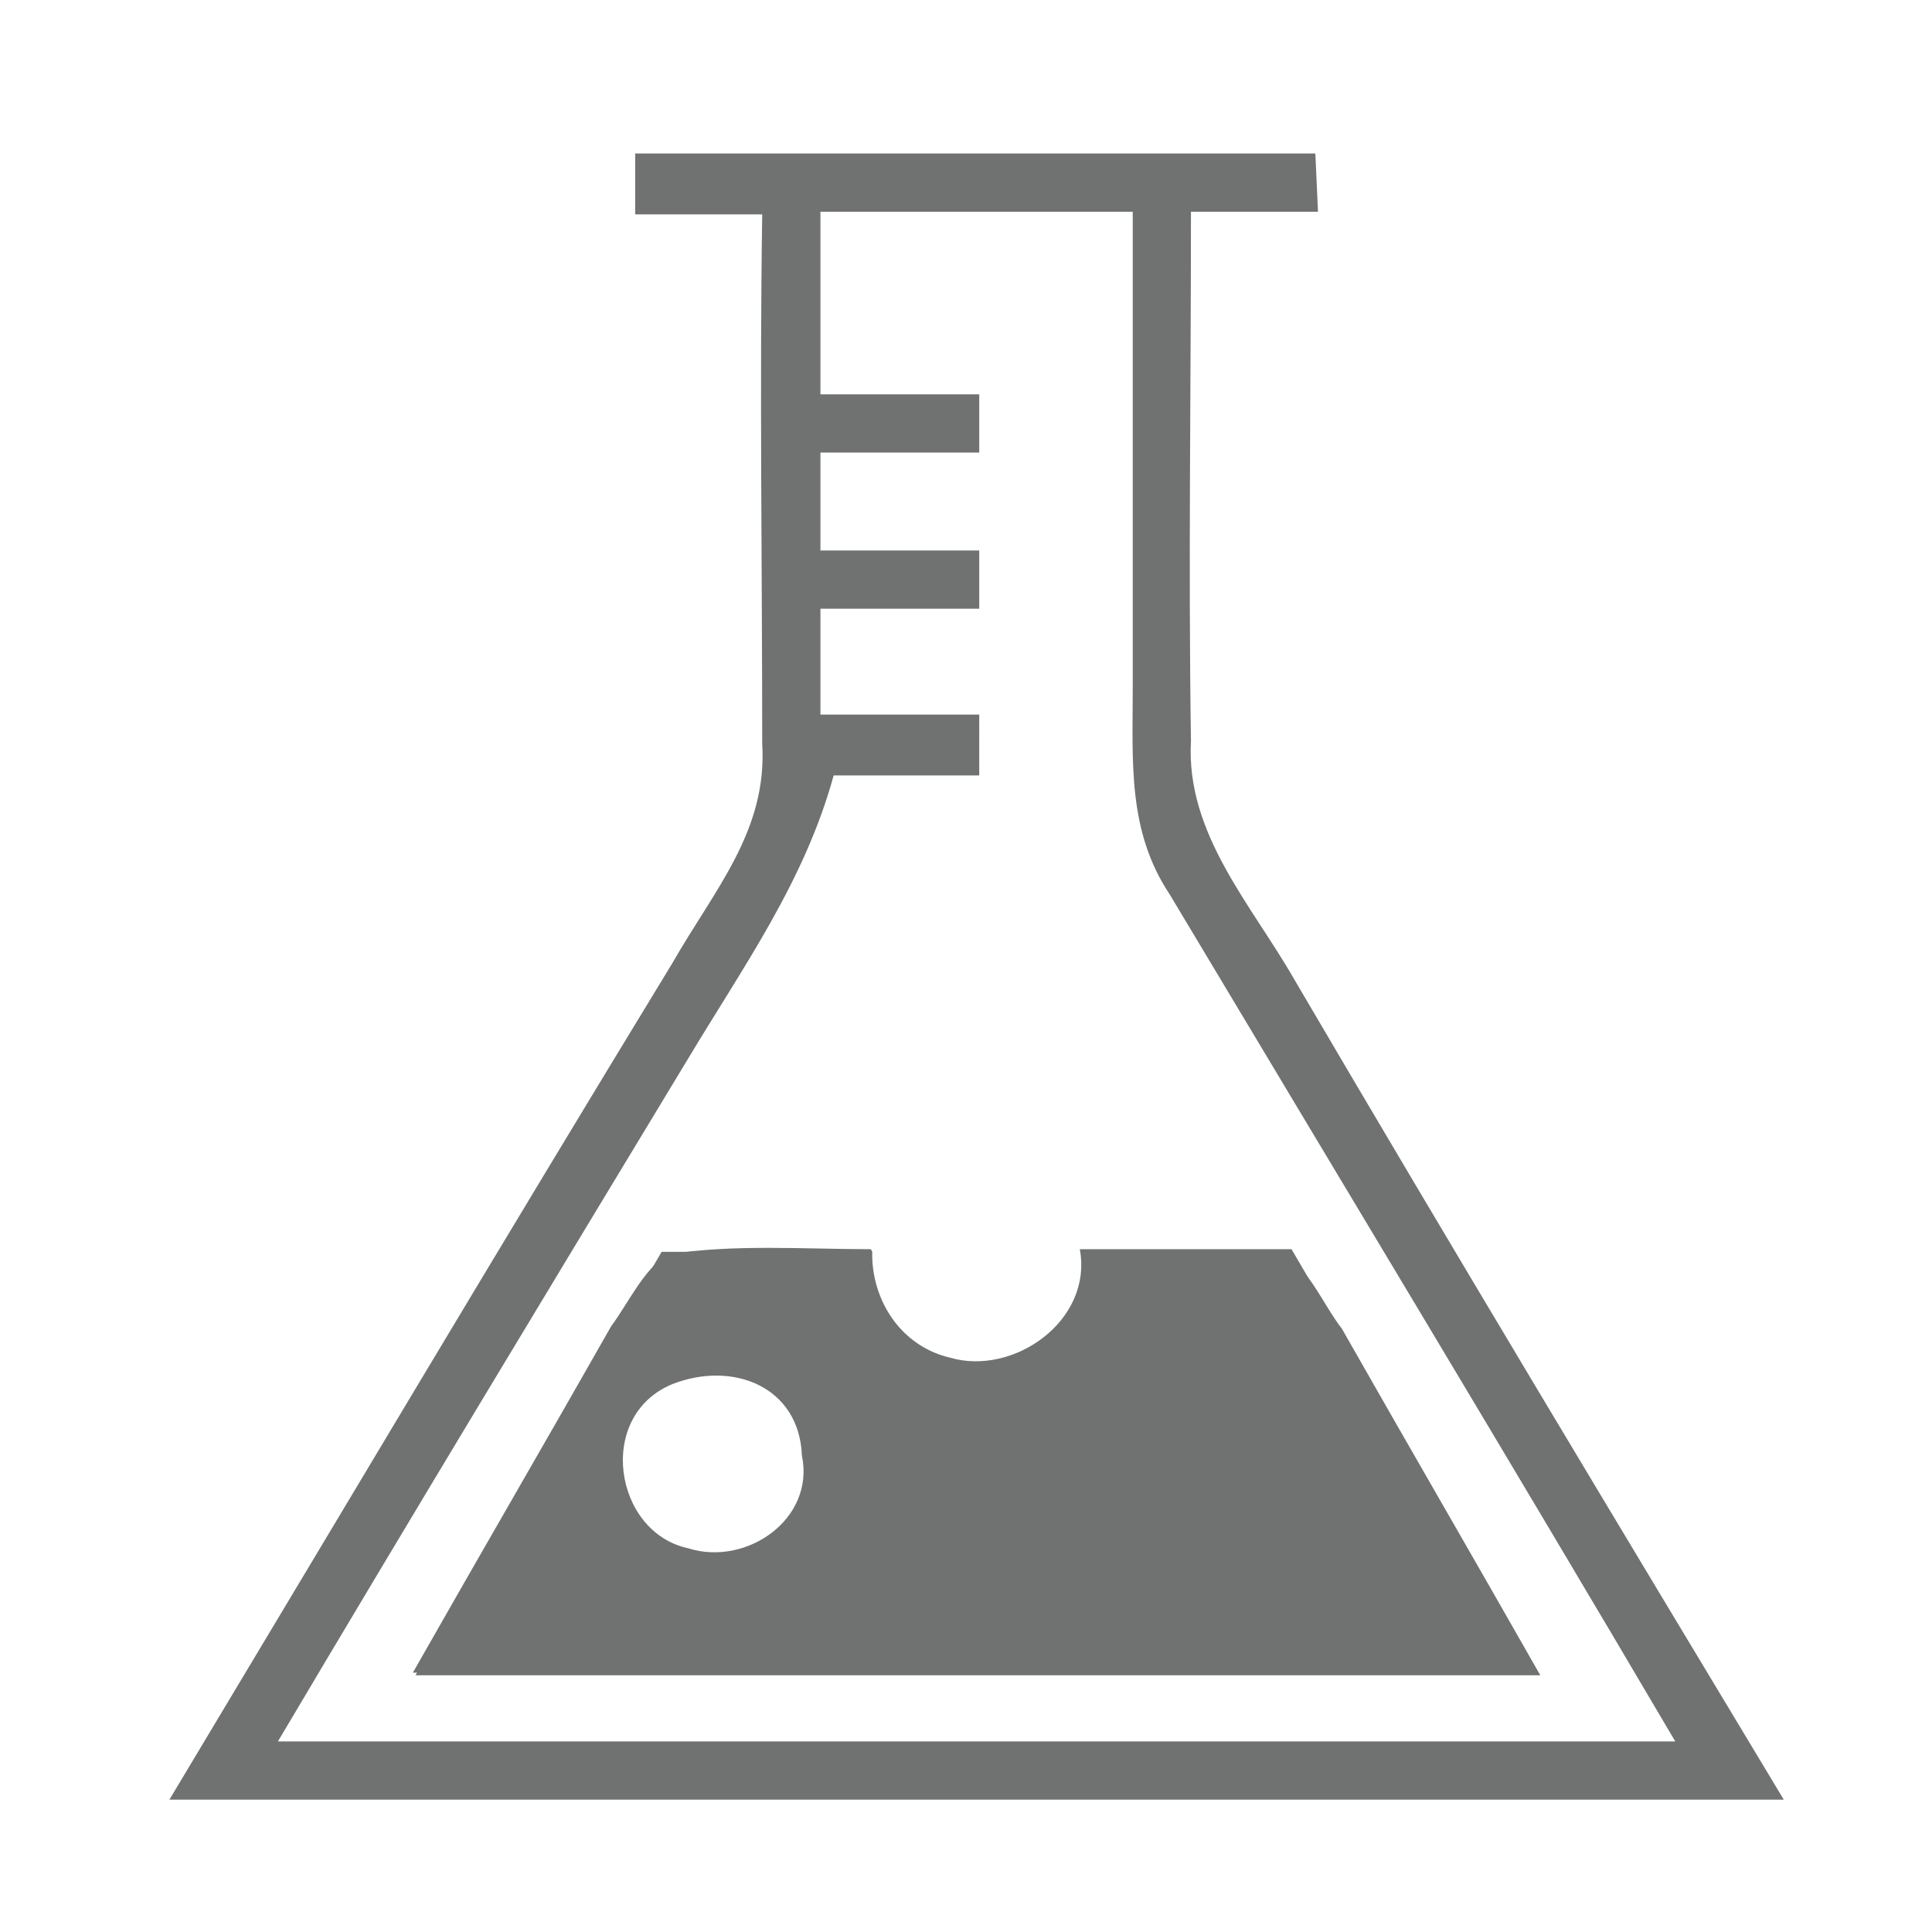
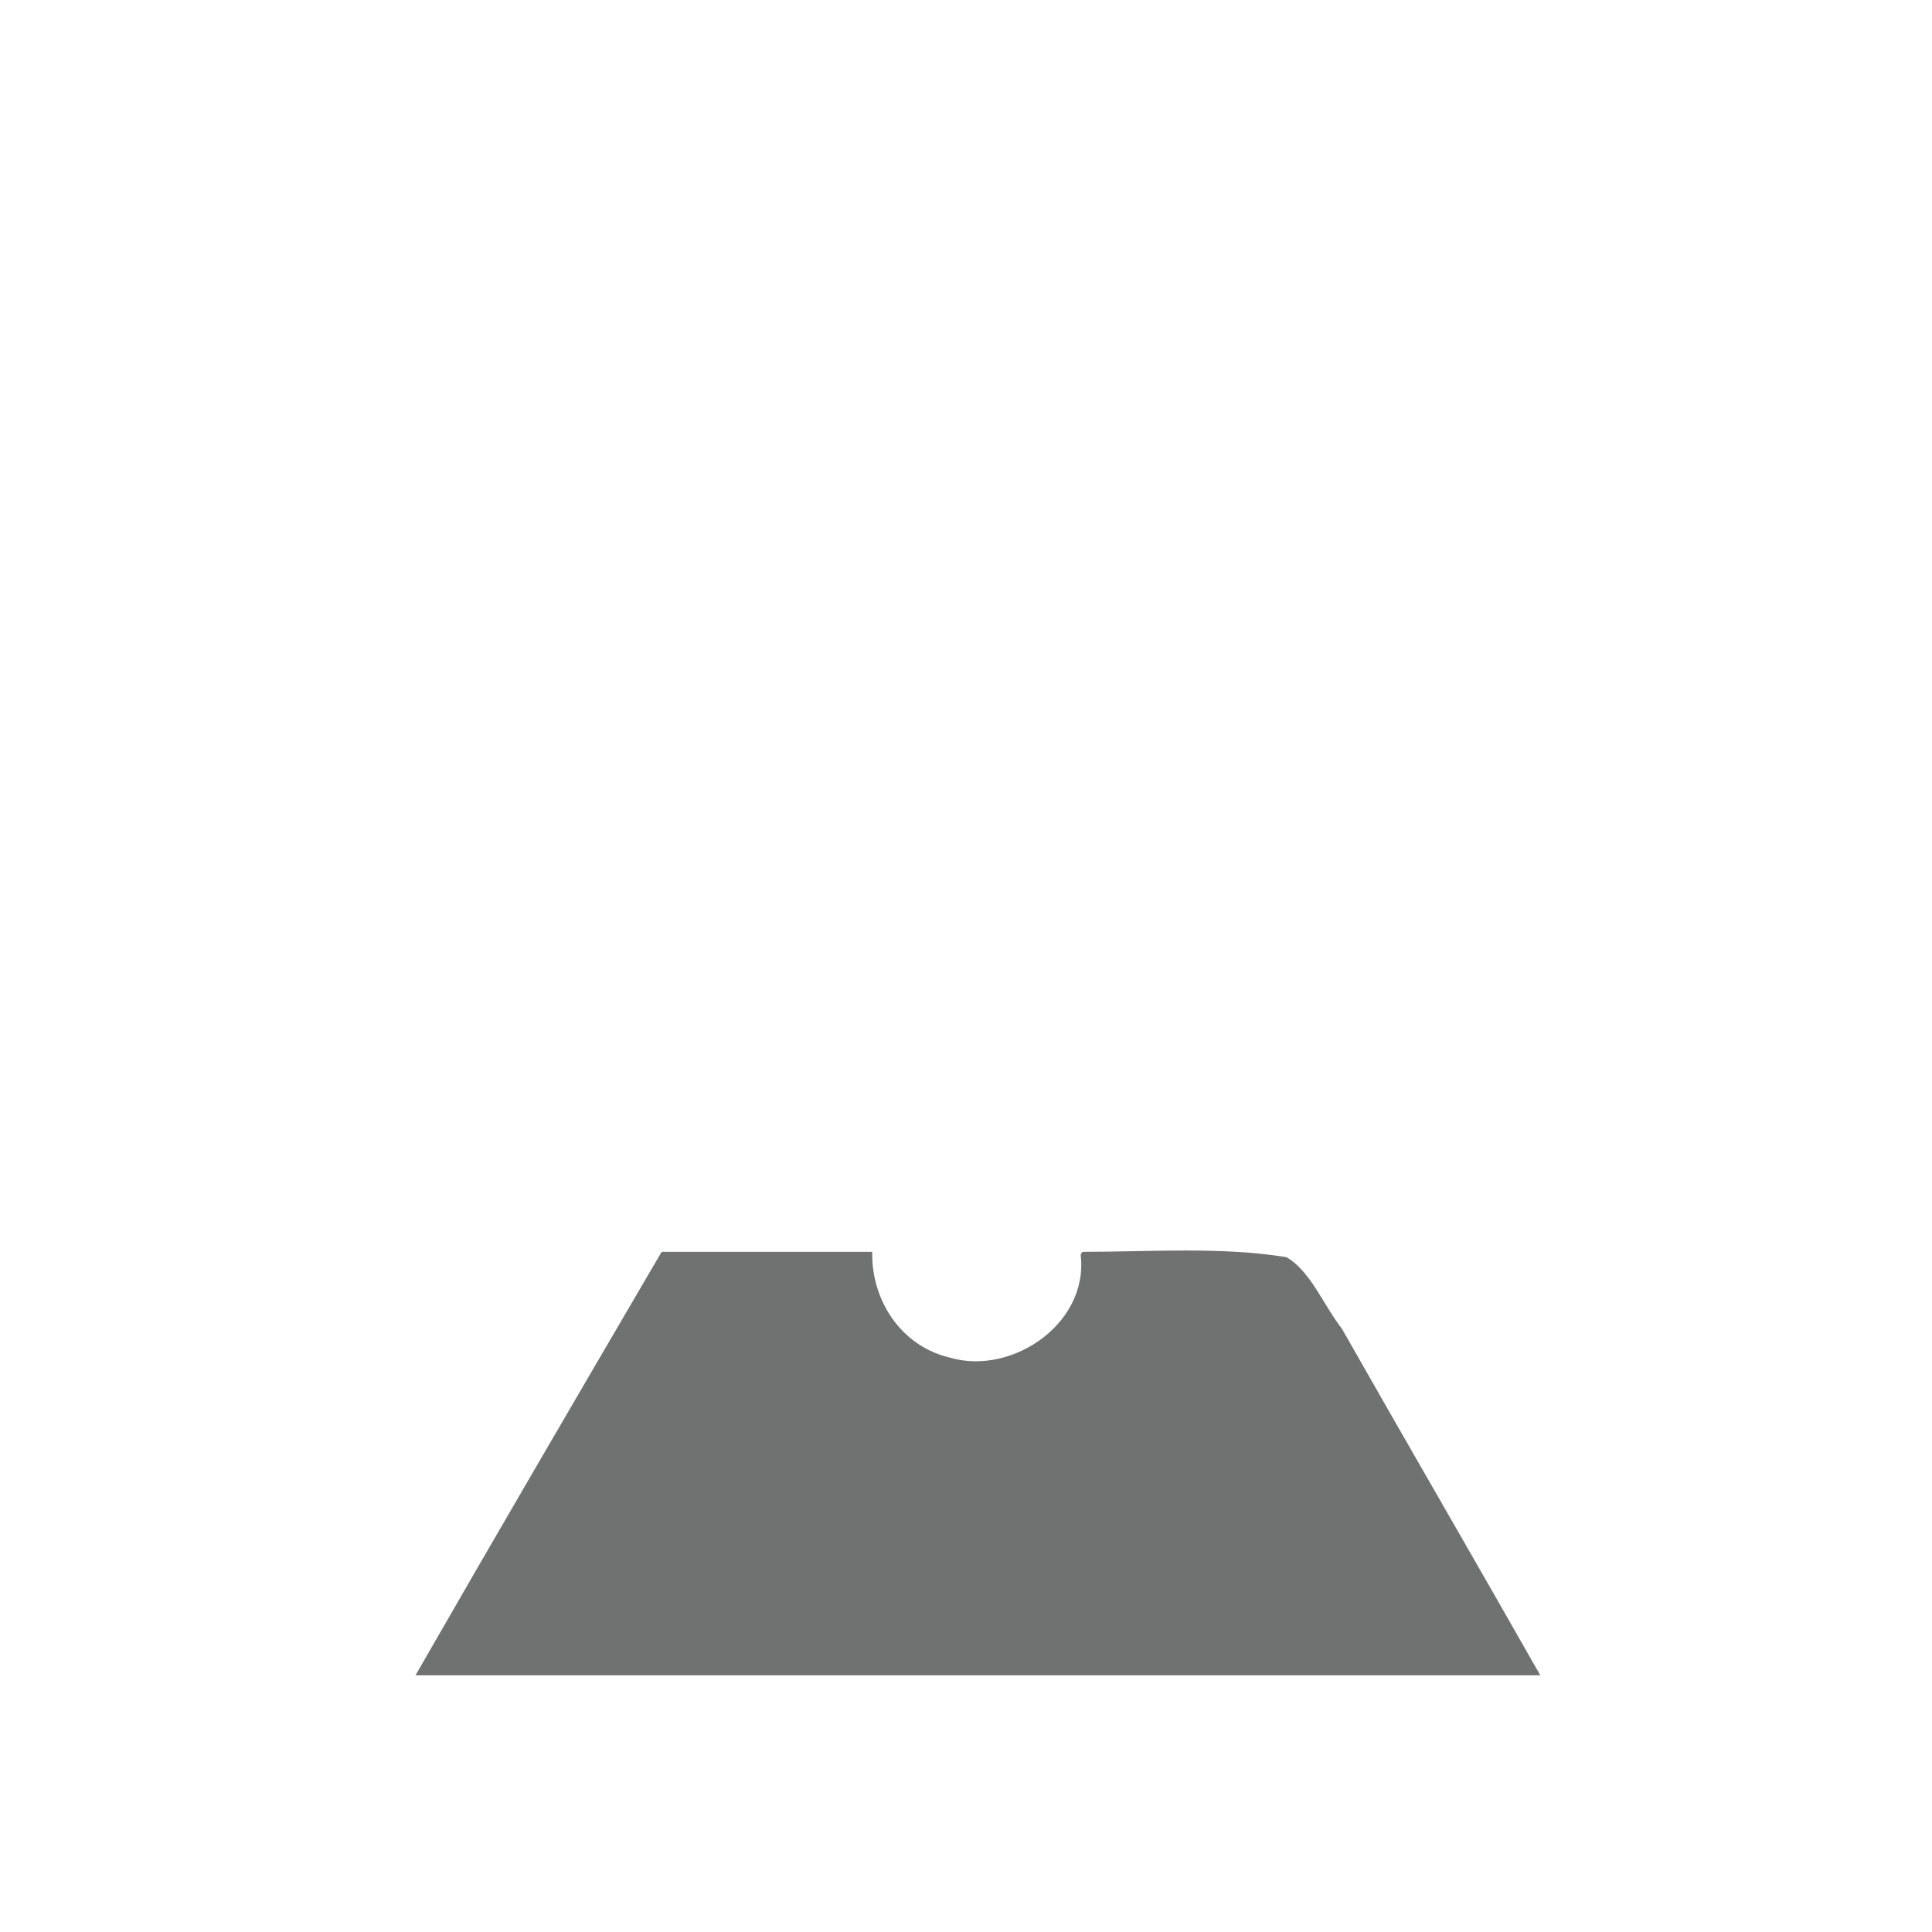
<svg xmlns="http://www.w3.org/2000/svg" version="1.1" id="Layer_1" x="0px" y="0px" viewBox="0 0 73 73" style="enable-background:new 0 0 73 73;" xml:space="preserve">
  <style type="text/css">
	.st0{fill:#FFFFFF;}
	.st1{fill:#707171;}
</style>
-   <path class="st0" d="M0,0h73v73H0V0z" />
-   <path class="st1" d="M24,5.8c8.6,0,17.2,0,25.7,0l0.1,2.2C48.2,8,46.6,8,45,8c0,6.7-0.1,13.4,0,20c-0.2,3.5,2.3,6.2,3.9,9  C55,47.4,61.2,57.7,67.4,68C47,68,26.7,68,6.4,68c6.3-10.5,12.6-21.1,19-31.6c1.6-2.8,3.6-5,3.4-8.3c0-6.7-0.1-13.4,0-20  c-1.6,0-3.2,0-4.8,0V5.8z" />
-   <path class="st0" d="M31,8c3.9,0,7.8,0,11.8,0c0,6,0,12,0,18c0,2.8-0.2,5.4,1.4,7.8C50.6,44.5,57,55.1,63.3,65.8  c-17.6,0-35.2,0-52.8,0C15.6,57.2,20.8,48.6,26,40c2.1-3.5,4.4-6.7,5.5-10.7c1.8,0,3.7,0,5.5,0V27c-2,0-4,0-6,0c0-1.3,0-2.6,0-4  c2,0,4,0,6,0v-2.2c-2,0-4,0-6,0c0-1.2,0-2.5,0-3.7c2,0,4,0,6,0v-2.2c-2,0-4,0-6,0C31,12.5,31,10.3,31,8z" />
-   <path class="st1" d="M25.2,47.4c2.5-0.4,5.2-0.2,7.7-0.2c1.1,1.6,1.6,4.2,4.1,3.8c2.4,0.2,2.7-2.2,3.8-3.8c2.7,0,5.4,0,8,0  c3.1,5.3,6.2,10.6,9.3,16c-14.2,0-28.4,0-42.5,0c2.5-4.4,5-8.7,7.5-13.1C23.7,49.3,24.3,48,25.2,47.4z" />
  <path class="st1" d="M50.7,50.2c2.5,4.4,5,8.7,7.5,13.1c-14.2,0-28.4,0-42.5,0c3.1-5.4,6.2-10.7,9.3-16c2.7,0,5.4,0,8,0  c1.2,1.6,1.4,4,3.8,3.8c2.5,0.4,2.9-2.1,4.1-3.8c2.6,0,5.2-0.2,7.7,0.2C49.5,48,50,49.3,50.7,50.2z" />
-   <path class="st0" d="M25.4,52.3c2.3-0.9,4.8,0.1,4.9,2.7c0.5,2.4-2.1,4.2-4.3,3.5C23.2,57.9,22.5,53.5,25.4,52.3z" />
  <path class="st0" d="M35.1,44c2.6-1.1,5.5,0.2,5.7,3.2c0.5,2.7-2.5,4.8-4.9,4.1C32.5,50.5,31.8,45.5,35.1,44z" />
</svg>